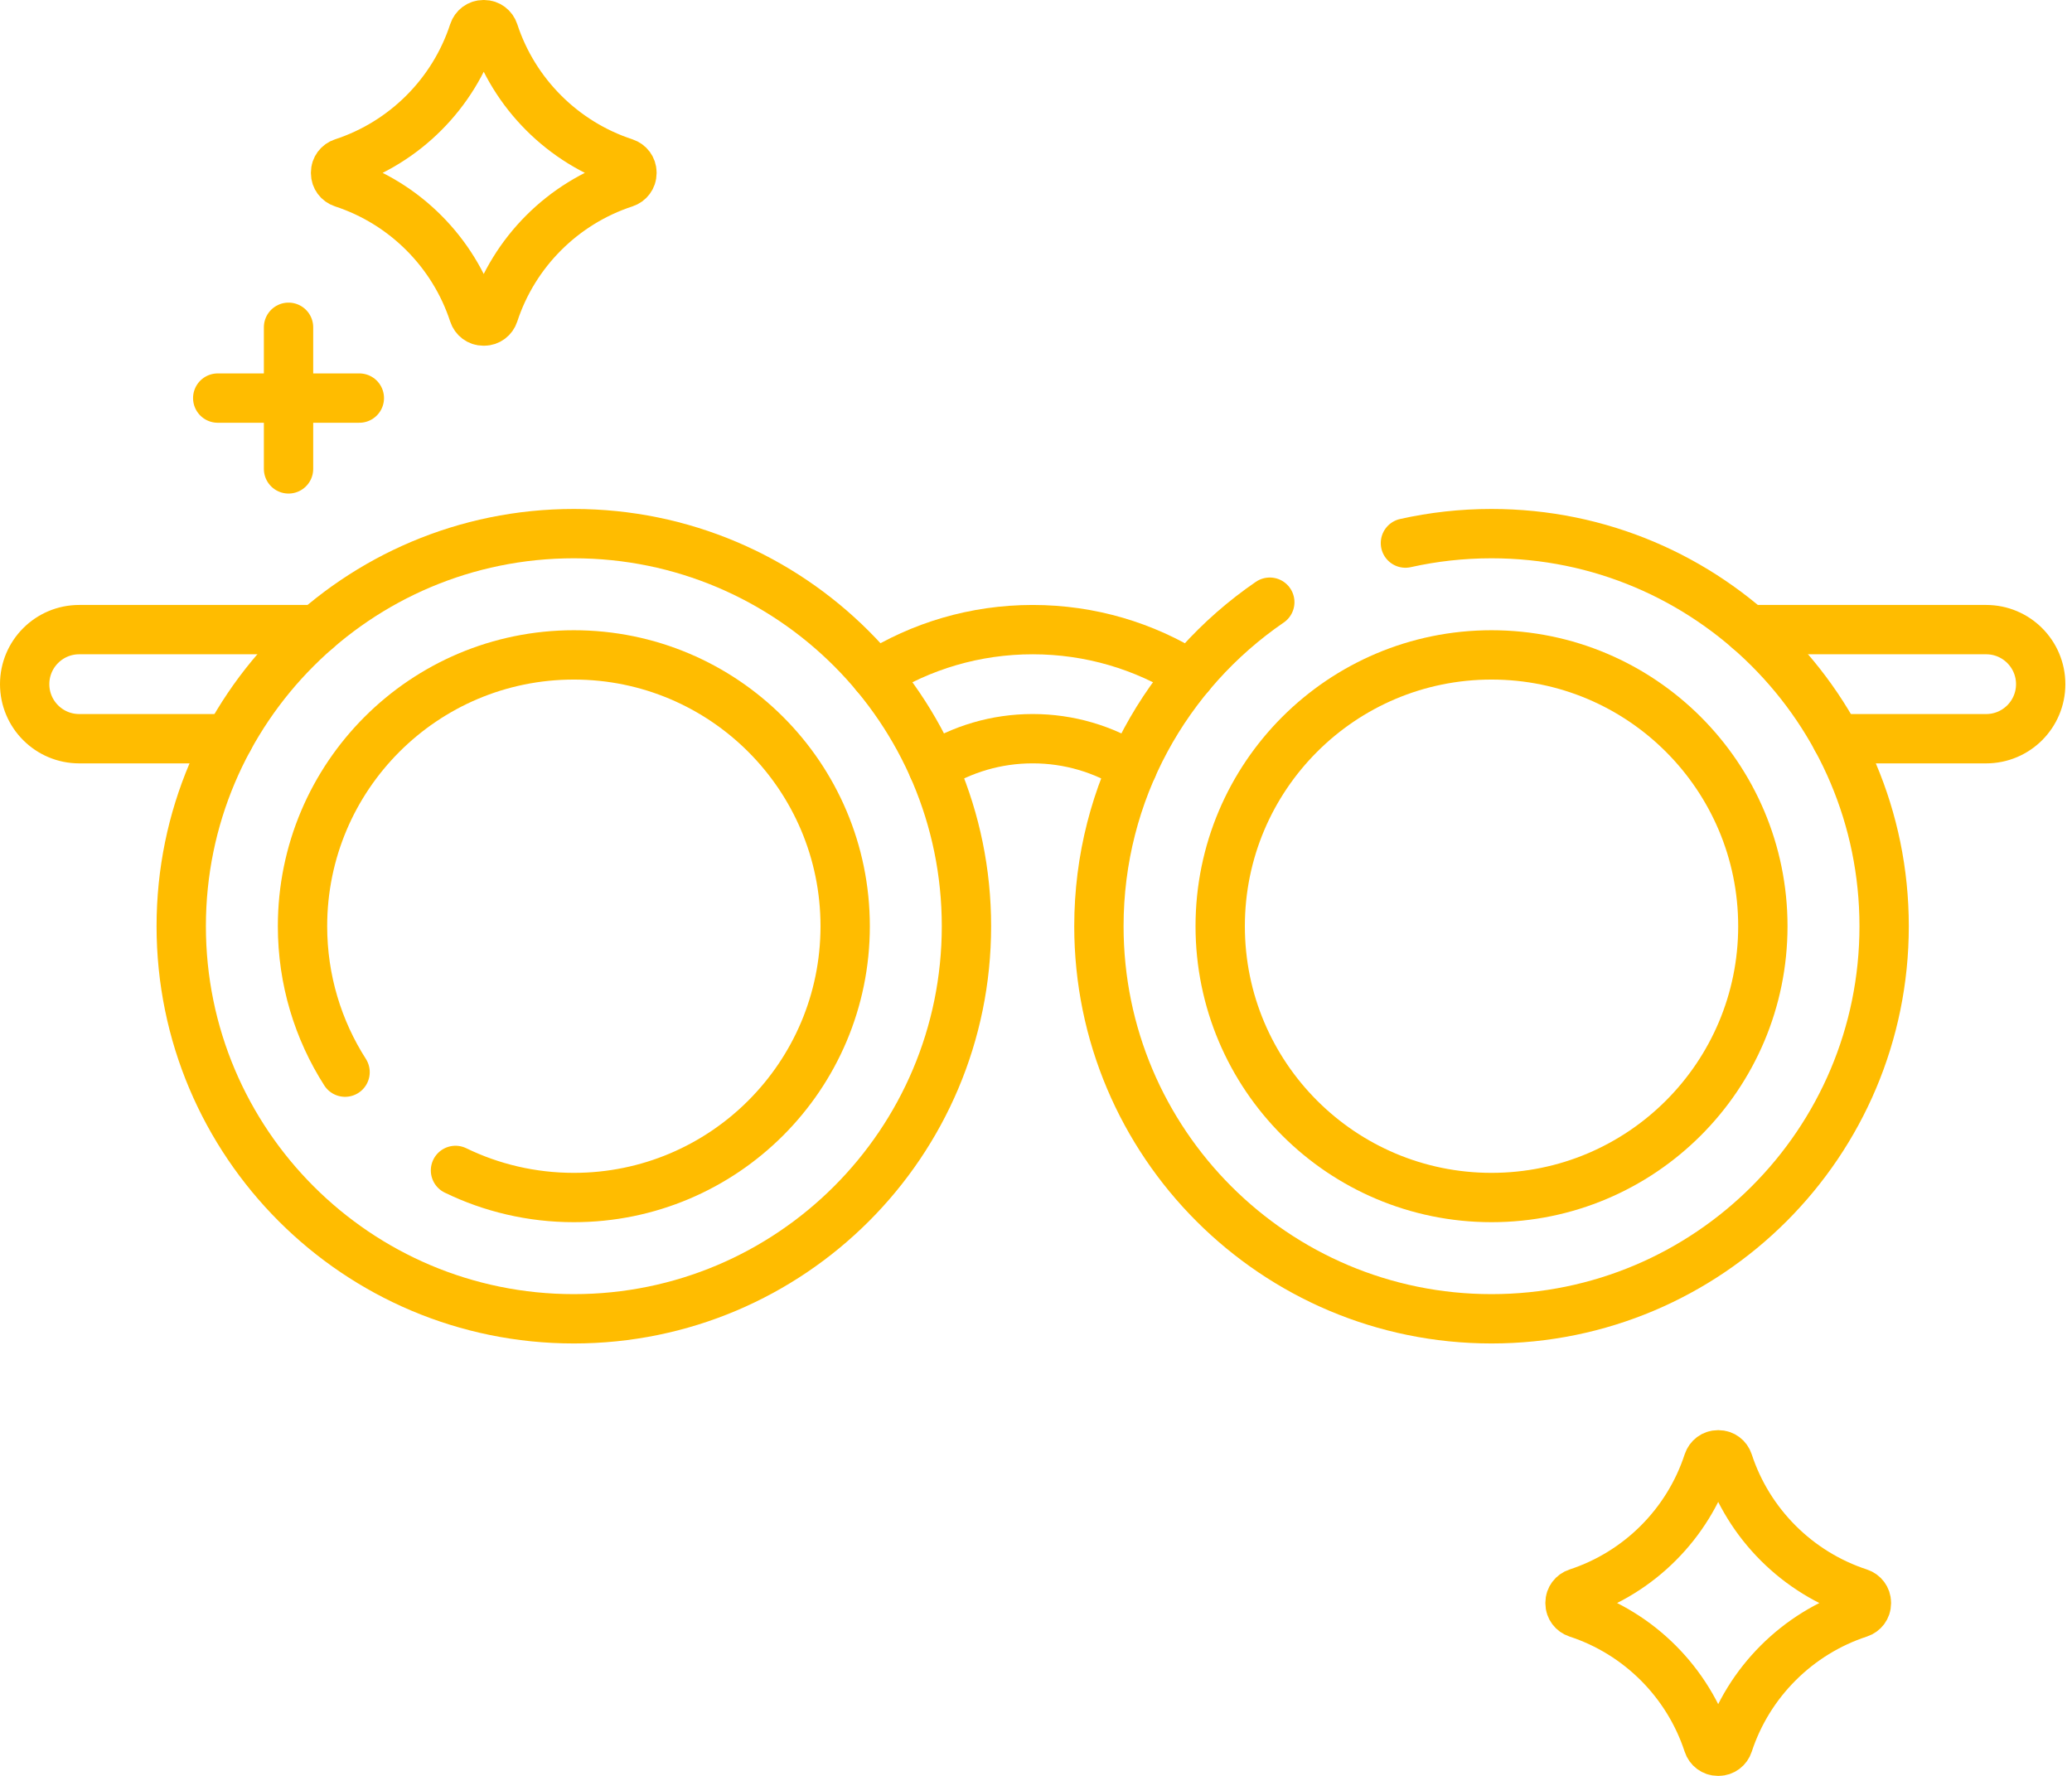
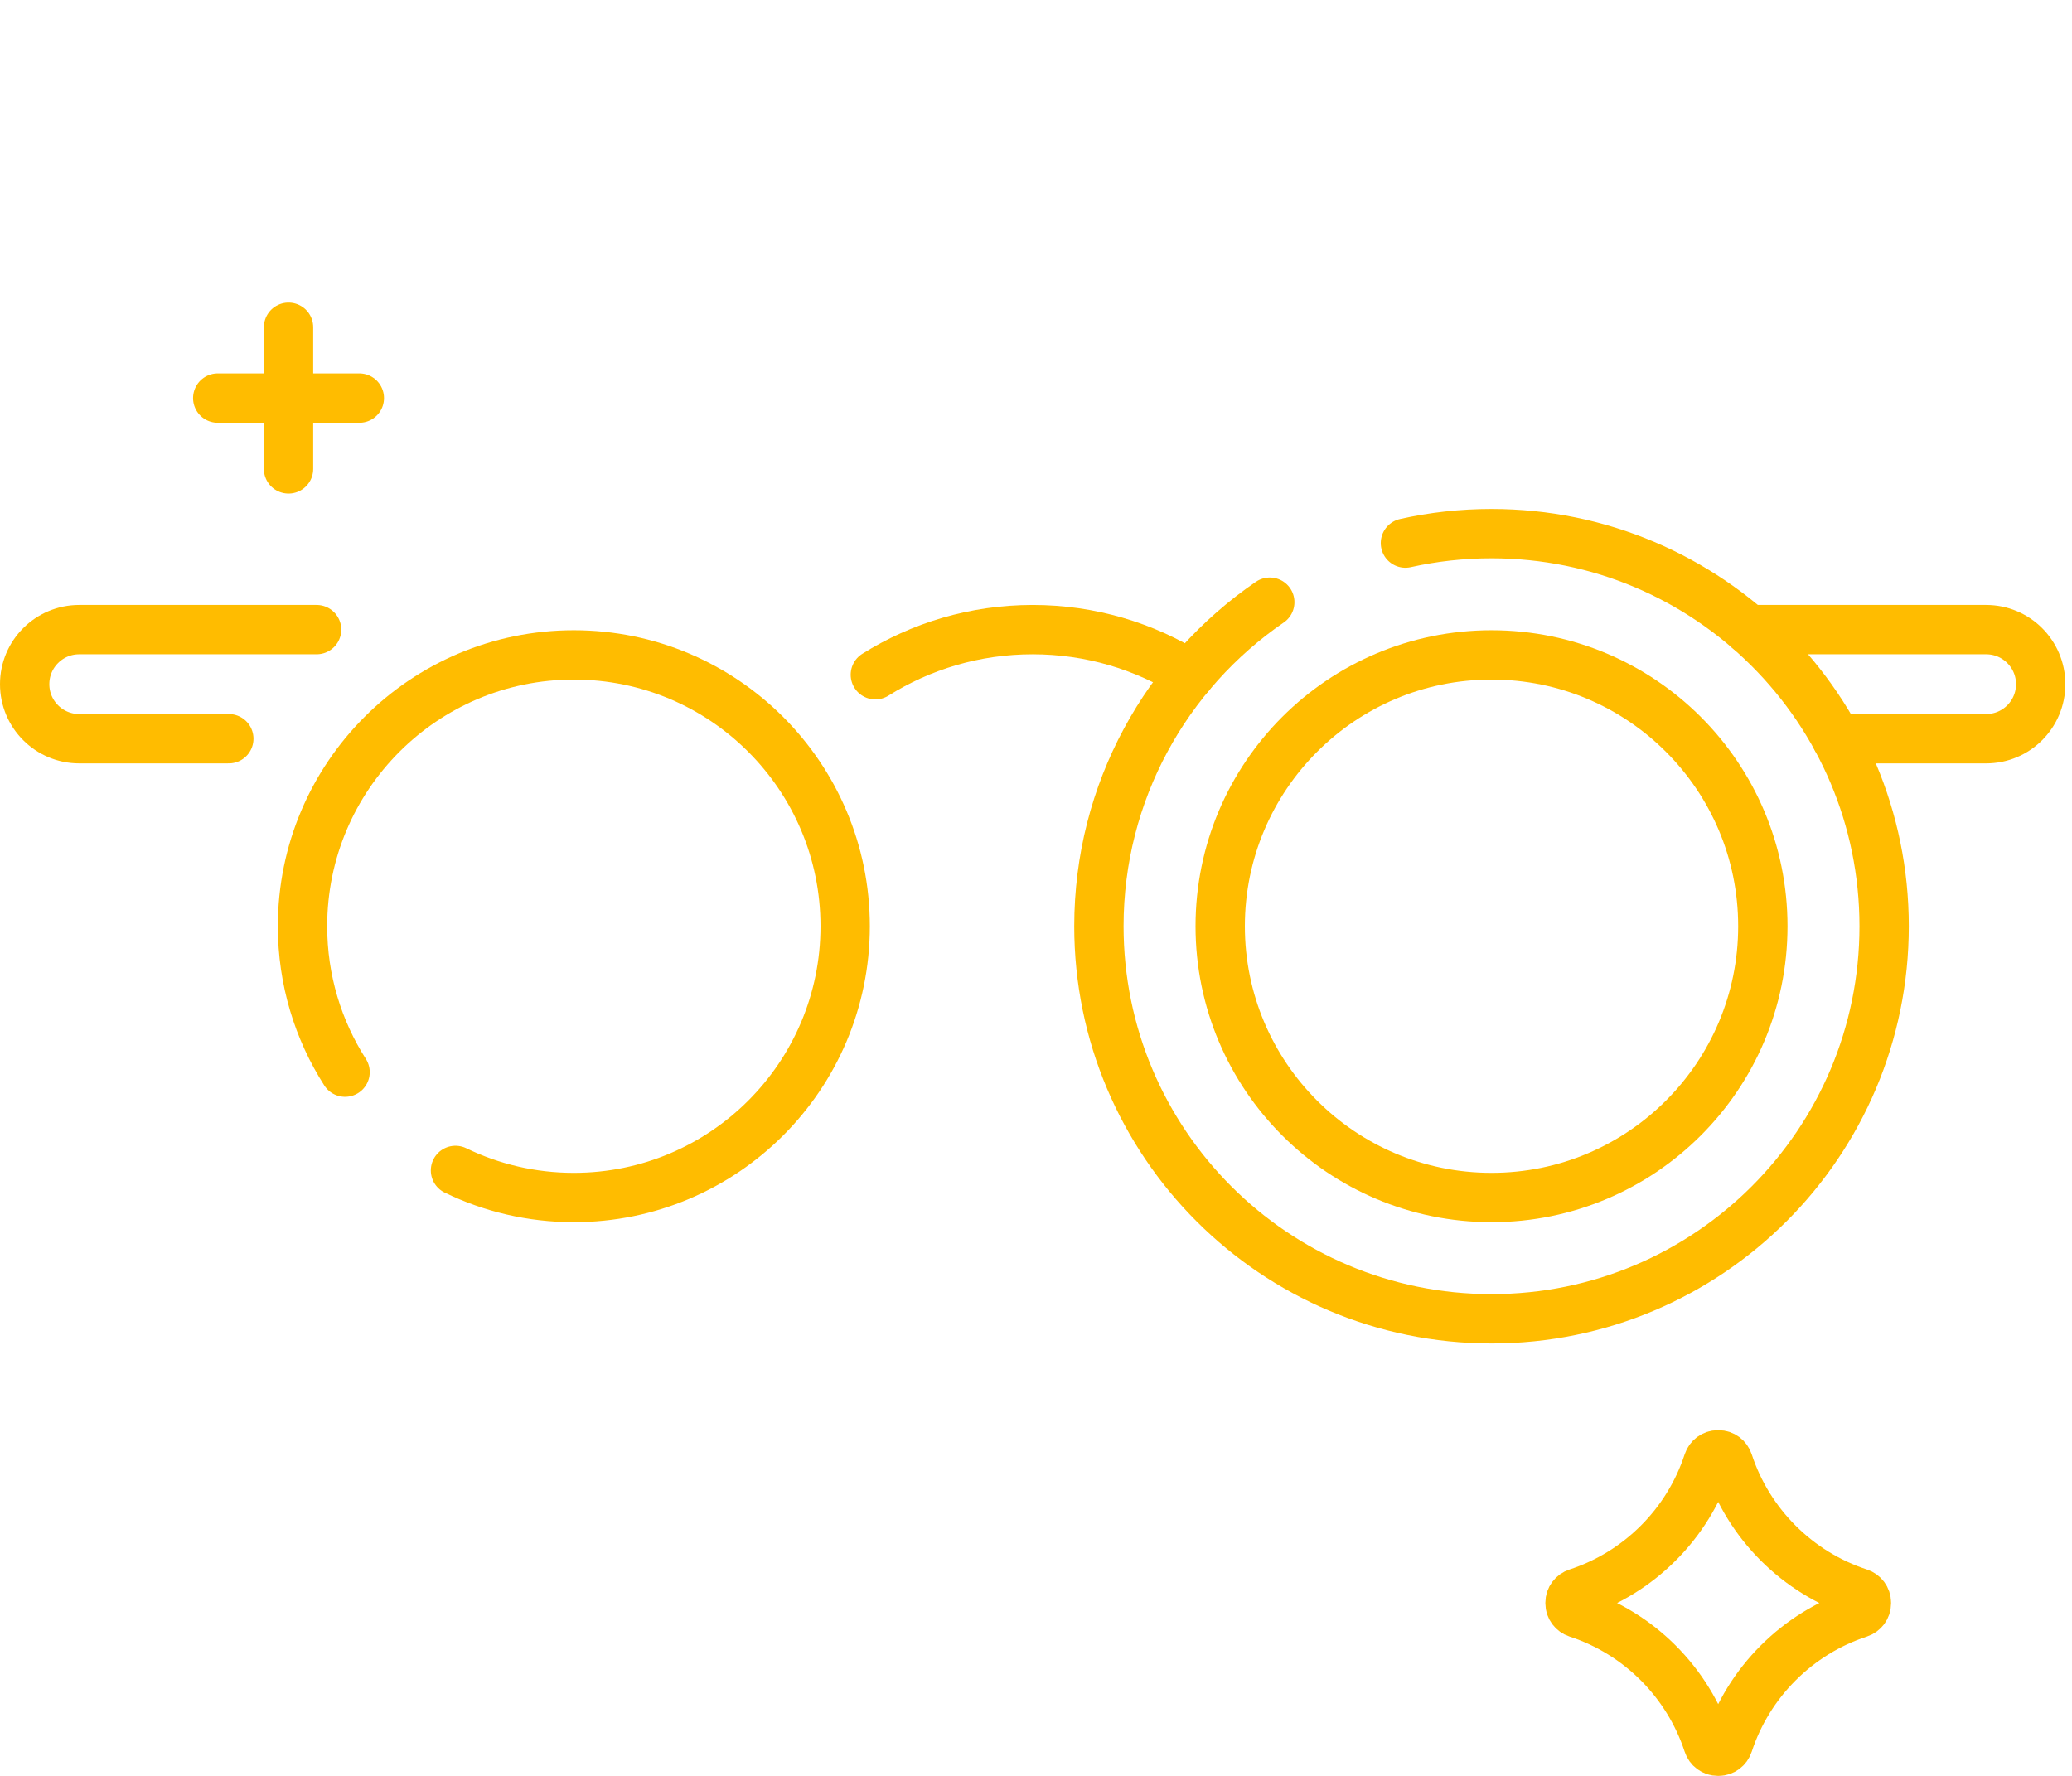
<svg xmlns="http://www.w3.org/2000/svg" width="252" height="216" viewBox="0 0 252 216" fill="none">
-   <path d="M69.792 160.405C96.164 160.405 117.542 139.026 117.542 112.655C117.542 86.283 96.164 64.904 69.792 64.904C43.42 64.904 22.041 86.283 22.041 112.655C22.041 139.026 43.42 160.405 69.792 160.405Z" stroke="#FFBC00" stroke-width="6" stroke-miterlimit="10" stroke-linecap="round" stroke-linejoin="round" />
  <path d="M41.968 130.406C38.692 125.281 36.792 119.189 36.792 112.655C36.792 94.429 51.566 79.655 69.791 79.655C88.016 79.655 102.791 94.429 102.791 112.655C102.791 130.88 88.016 145.654 69.791 145.654C64.631 145.654 59.747 144.47 55.397 142.358" stroke="#FFBC00" stroke-width="6" stroke-miterlimit="10" stroke-linecap="round" stroke-linejoin="round" />
  <path d="M154.434 73.243C141.884 81.847 133.651 96.289 133.651 112.655C133.651 139.026 155.03 160.405 181.402 160.405C207.774 160.405 229.152 139.026 229.152 112.655C229.152 86.283 207.774 64.904 181.402 64.904C177.805 64.904 174.3 65.302 170.931 66.055" stroke="#FFBC00" stroke-width="6" stroke-miterlimit="10" stroke-linecap="round" stroke-linejoin="round" />
  <path d="M181.402 145.654C199.627 145.654 214.401 130.88 214.401 112.655C214.401 94.43 199.627 79.655 181.402 79.655C163.177 79.655 148.402 94.43 148.402 112.655C148.402 130.88 163.177 145.654 181.402 145.654Z" stroke="#FFBC00" stroke-width="6" stroke-miterlimit="10" stroke-linecap="round" stroke-linejoin="round" />
  <path d="M27.829 89.849H9.635C5.97 89.849 3 86.879 3 83.215C3 79.551 5.97 76.58 9.635 76.58H38.506" stroke="#FFBC00" stroke-width="6" stroke-miterlimit="10" stroke-linecap="round" stroke-linejoin="round" />
  <path d="M223.365 89.849H241.559C245.223 89.849 248.193 86.879 248.193 83.215C248.193 79.551 245.223 76.58 241.559 76.58H212.689" stroke="#FFBC00" stroke-width="6" stroke-miterlimit="10" stroke-linecap="round" stroke-linejoin="round" />
  <path d="M106.462 82.069C112.009 78.591 118.568 76.581 125.597 76.581C132.626 76.581 139.186 78.591 144.732 82.069" stroke="#FFBC00" stroke-width="6" stroke-miterlimit="10" stroke-linecap="round" stroke-linejoin="round" />
-   <path d="M137.723 93.334C134.21 91.125 130.051 89.847 125.597 89.847C121.142 89.847 116.985 91.124 113.471 93.334" stroke="#FFBC00" stroke-width="6" stroke-miterlimit="10" stroke-linecap="round" stroke-linejoin="round" />
  <path d="M35.092 39.807V57.031" stroke="#FFBC00" stroke-width="6" stroke-miterlimit="10" stroke-linecap="round" stroke-linejoin="round" />
  <path d="M43.704 48.419H26.48" stroke="#FFBC00" stroke-width="6" stroke-miterlimit="10" stroke-linecap="round" stroke-linejoin="round" />
-   <path d="M76.857 20.98V21.07C76.857 21.614 76.499 22.084 75.983 22.253C72.224 23.483 68.857 25.583 66.123 28.317C63.389 31.051 61.289 34.413 60.059 38.176C59.891 38.692 59.42 39.05 58.877 39.05H58.787C58.243 39.05 57.773 38.693 57.604 38.176C55.145 30.654 49.203 24.713 41.687 22.253C41.17 22.084 40.813 21.613 40.813 21.07V20.98C40.813 20.436 41.17 19.966 41.687 19.797C45.445 18.568 48.812 16.467 51.546 13.733C54.28 11 56.375 7.637 57.604 3.875C57.773 3.358 58.244 3 58.787 3H58.877C59.421 3 59.891 3.358 60.06 3.875C61.29 7.637 63.39 11 66.124 13.733C68.858 16.467 72.225 18.568 75.983 19.797C76.499 19.966 76.857 20.436 76.857 20.98Z" stroke="#FFBC00" stroke-width="6" stroke-miterlimit="10" stroke-linecap="round" stroke-linejoin="round" />
  <path d="M226.995 194.93V195.02C226.995 195.564 226.638 196.034 226.121 196.203C222.363 197.432 218.996 199.533 216.262 202.267C213.528 205 211.428 208.363 210.198 212.125C210.029 212.642 209.559 213 209.015 213H208.926C208.382 213 207.912 212.642 207.743 212.126C205.283 204.604 199.342 198.662 191.826 196.203C191.309 196.033 190.951 195.563 190.951 195.02V194.93C190.951 194.386 191.309 193.916 191.826 193.747C195.584 192.517 198.951 190.417 201.685 187.683C204.418 184.949 206.514 181.587 207.743 177.824C207.912 177.308 208.382 176.95 208.926 176.95H209.016C209.56 176.95 210.03 177.307 210.198 177.824C211.428 181.587 213.528 184.949 216.263 187.683C218.996 190.417 222.363 192.517 226.122 193.747C226.638 193.916 226.995 194.386 226.995 194.93Z" stroke="#FFBC00" stroke-width="6" stroke-miterlimit="10" stroke-linecap="round" stroke-linejoin="round" />
</svg>